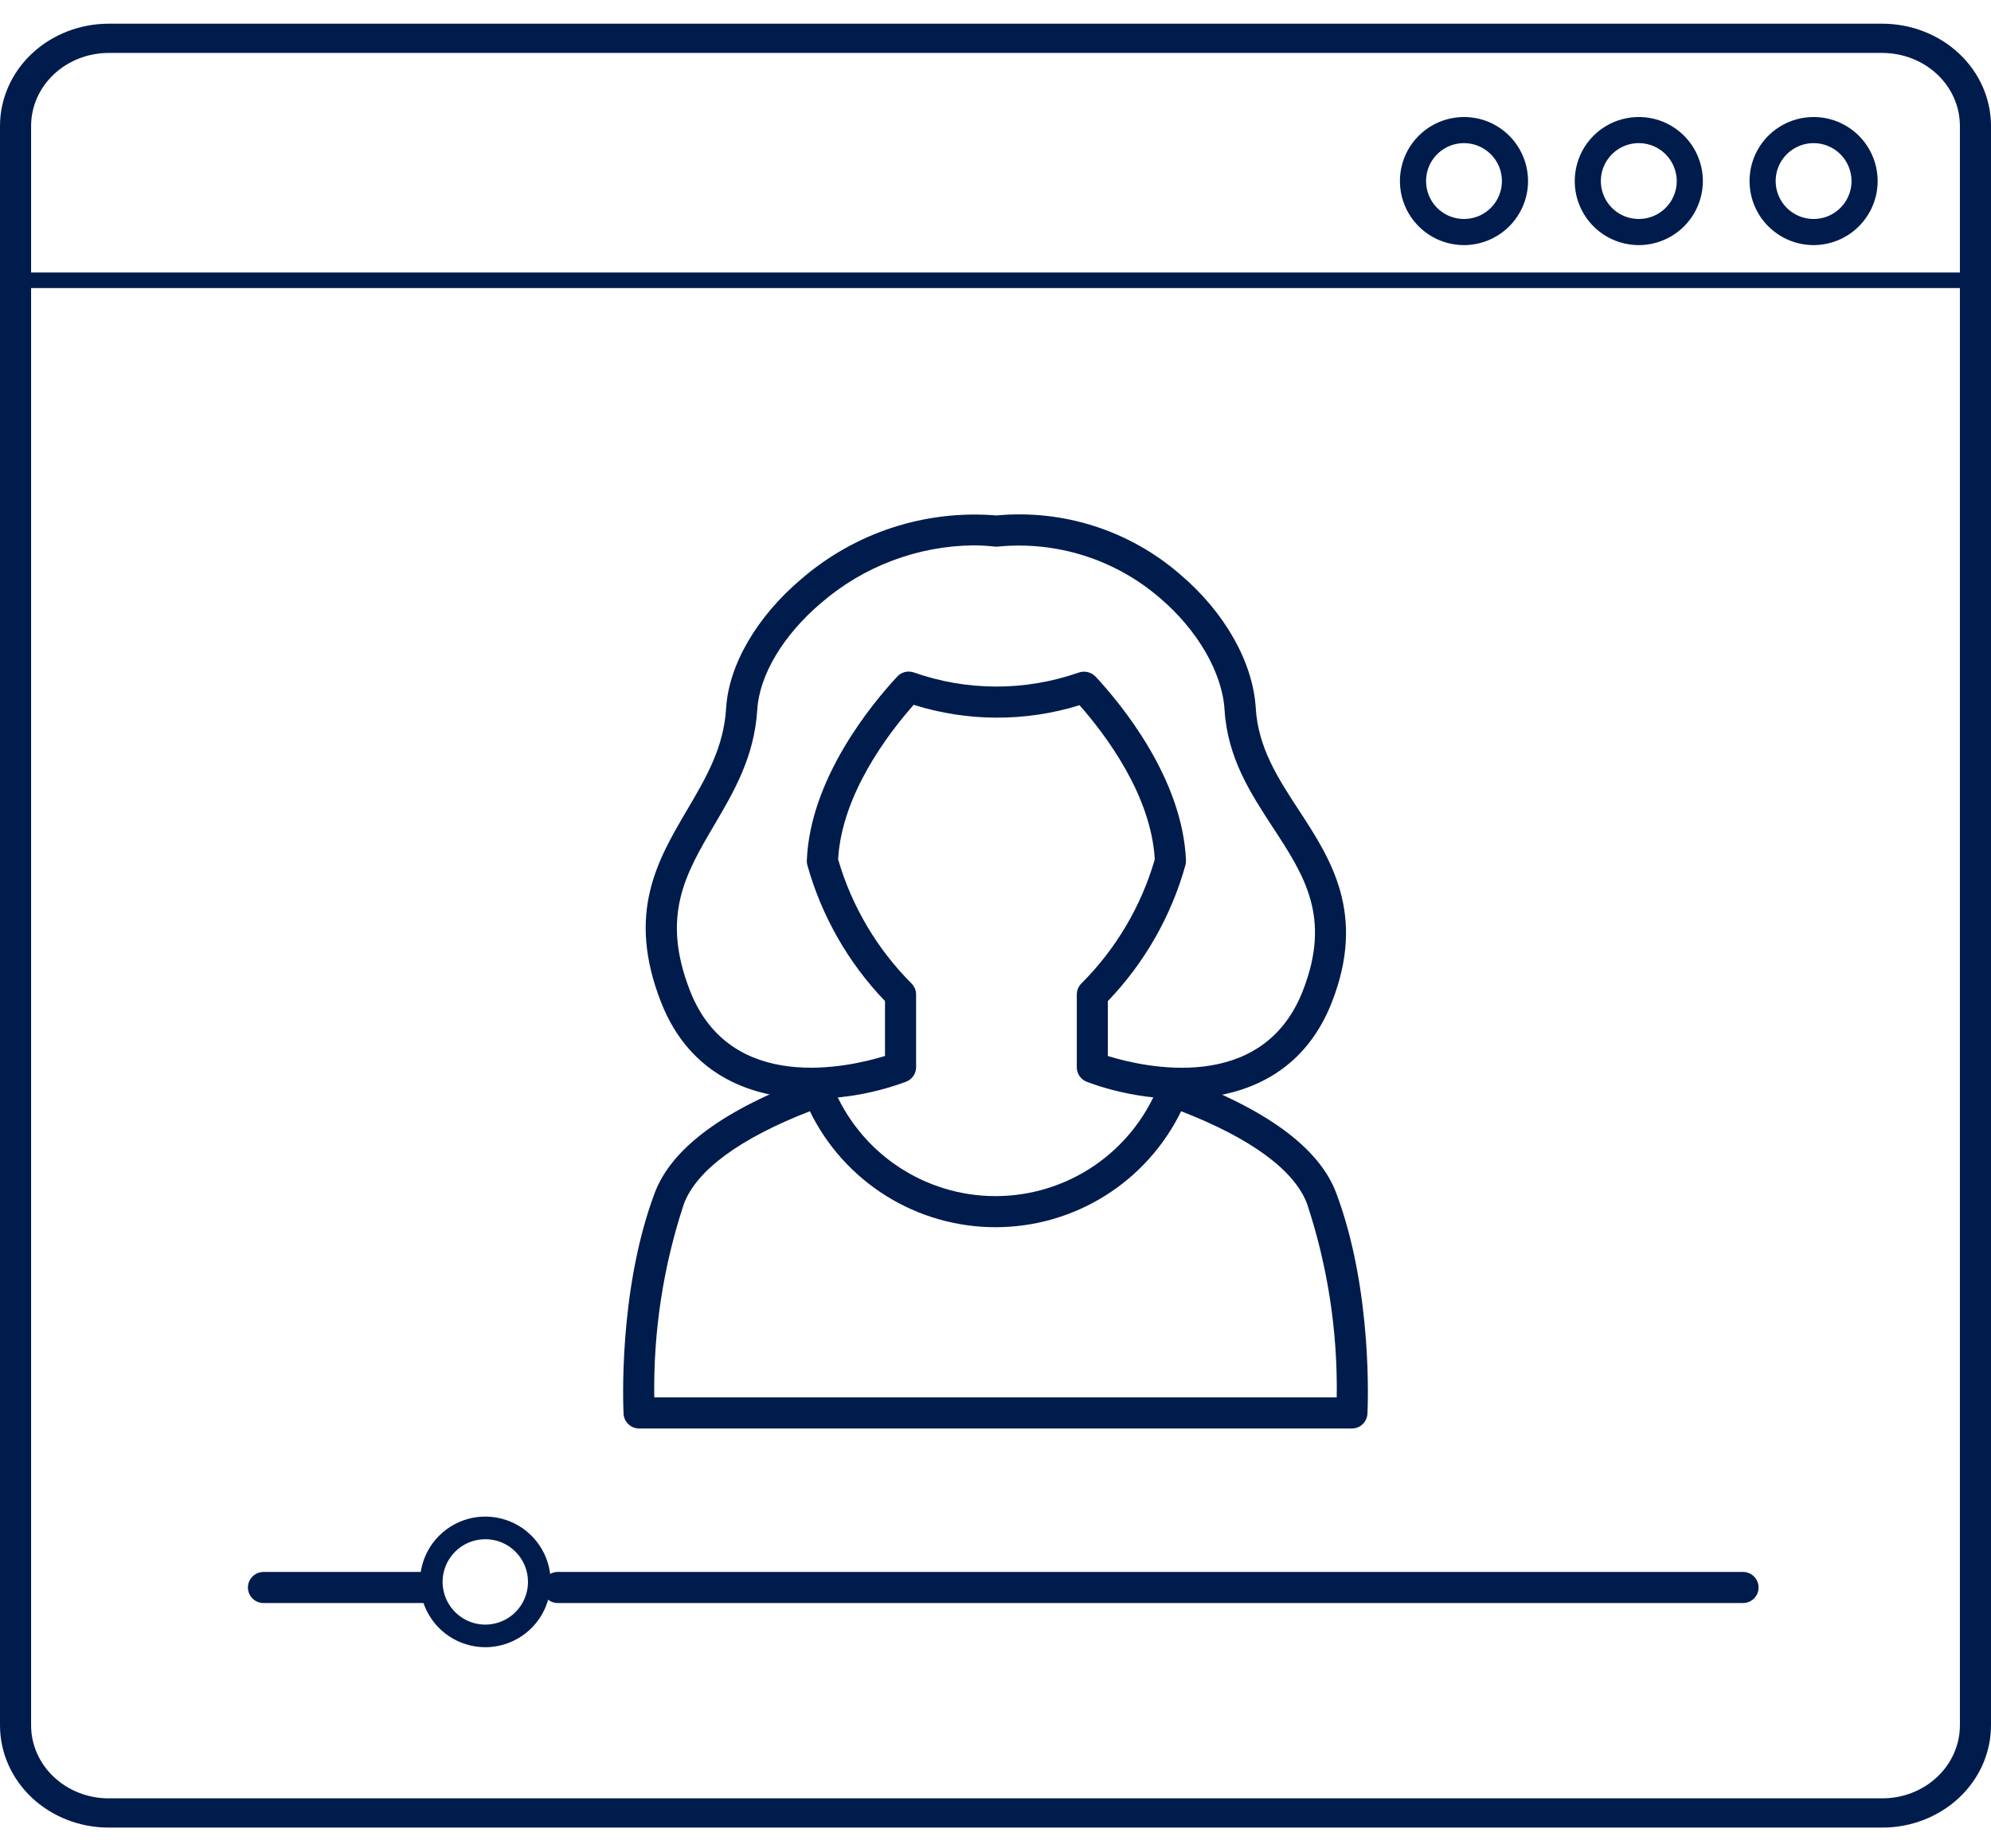
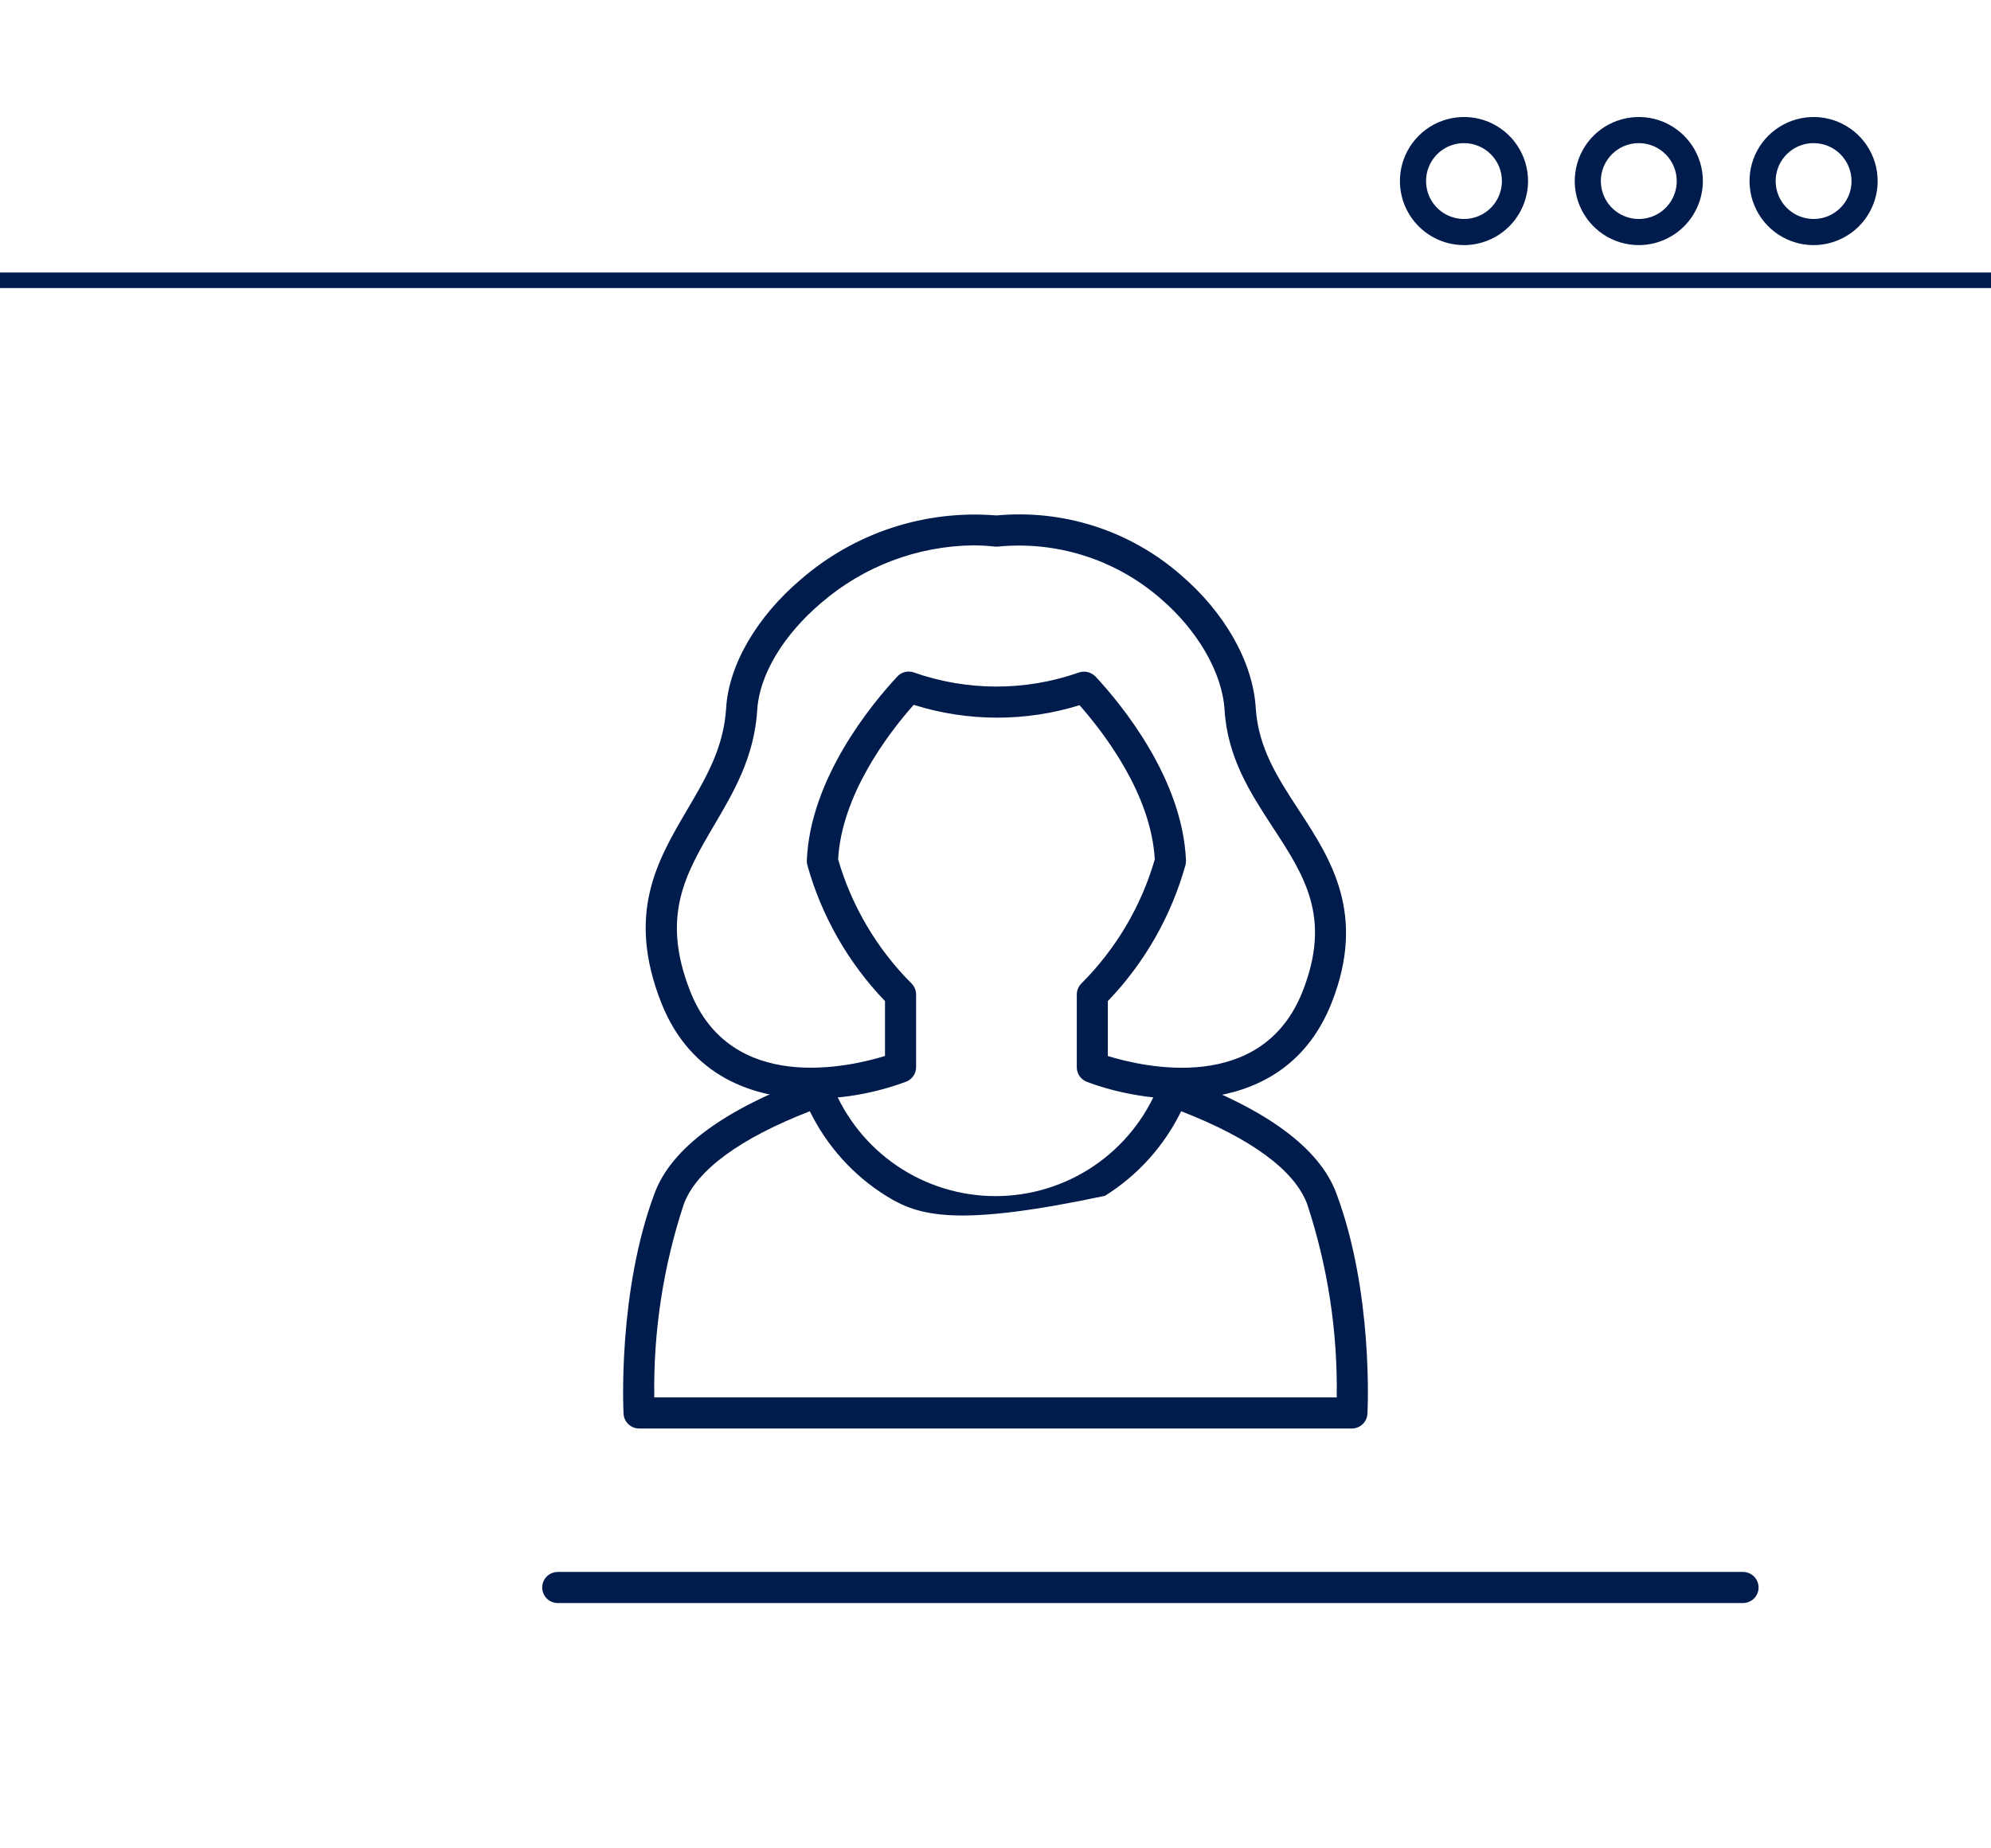
<svg xmlns="http://www.w3.org/2000/svg" fill="none" viewBox="0 0 42 39" height="39" width="42">
-   <path fill="#001C4C" d="M39.709 38.562H2.291C1.684 38.562 1.101 38.334 0.672 37.931C0.242 37.527 0.001 36.979 0 36.408L0 2.655C0.001 2.084 0.242 1.536 0.672 1.132C1.101 0.728 1.684 0.501 2.291 0.5H39.709C40.316 0.501 40.899 0.728 41.328 1.132C41.758 1.536 41.999 2.084 42 2.655V36.408C41.999 36.979 41.758 37.527 41.328 37.931C40.899 38.334 40.316 38.562 39.709 38.562ZM2.291 1.117C1.858 1.118 1.442 1.28 1.136 1.568C0.829 1.856 0.657 2.247 0.656 2.655V36.408C0.657 36.815 0.829 37.206 1.136 37.494C1.442 37.783 1.858 37.945 2.291 37.945H39.709C40.142 37.945 40.558 37.783 40.864 37.494C41.171 37.206 41.343 36.815 41.344 36.408V2.655C41.343 2.247 41.171 1.856 40.864 1.568C40.558 1.28 40.142 1.118 39.709 1.117H2.291Z" />
-   <path fill="#001C4C" d="M28.518 30.141H13.482C13.398 30.141 13.317 30.109 13.256 30.051C13.195 29.993 13.158 29.914 13.154 29.83C13.149 29.726 13.031 27.252 13.81 25.174C14.168 24.219 15.291 23.394 17.148 22.723C17.228 22.694 17.316 22.697 17.394 22.732C17.471 22.767 17.533 22.831 17.564 22.91C17.838 23.597 18.313 24.186 18.925 24.601C19.538 25.016 20.261 25.238 21 25.238C21.74 25.238 22.463 25.016 23.076 24.601C23.688 24.186 24.162 23.597 24.437 22.91C24.468 22.831 24.529 22.767 24.607 22.732C24.684 22.698 24.773 22.694 24.853 22.723C26.708 23.394 27.83 24.219 28.188 25.174C28.969 27.252 28.852 29.726 28.846 29.83C28.842 29.914 28.805 29.993 28.744 30.051C28.683 30.109 28.602 30.141 28.518 30.141ZM13.802 29.485H28.198C28.22 28.099 28.009 26.72 27.574 25.404C27.308 24.693 26.391 24.019 24.916 23.447C24.558 24.181 24.001 24.799 23.309 25.232C22.616 25.665 21.817 25.894 21 25.894C20.183 25.894 19.384 25.665 18.691 25.232C17.999 24.799 17.442 24.181 17.084 23.447C15.607 24.02 14.691 24.694 14.426 25.404C13.991 26.72 13.78 28.099 13.802 29.485Z" />
+   <path fill="#001C4C" d="M28.518 30.141H13.482C13.398 30.141 13.317 30.109 13.256 30.051C13.195 29.993 13.158 29.914 13.154 29.83C13.149 29.726 13.031 27.252 13.81 25.174C14.168 24.219 15.291 23.394 17.148 22.723C17.228 22.694 17.316 22.697 17.394 22.732C17.471 22.767 17.533 22.831 17.564 22.91C17.838 23.597 18.313 24.186 18.925 24.601C19.538 25.016 20.261 25.238 21 25.238C21.74 25.238 22.463 25.016 23.076 24.601C23.688 24.186 24.162 23.597 24.437 22.91C24.468 22.831 24.529 22.767 24.607 22.732C24.684 22.698 24.773 22.694 24.853 22.723C26.708 23.394 27.83 24.219 28.188 25.174C28.969 27.252 28.852 29.726 28.846 29.83C28.842 29.914 28.805 29.993 28.744 30.051C28.683 30.109 28.602 30.141 28.518 30.141ZM13.802 29.485H28.198C28.22 28.099 28.009 26.72 27.574 25.404C27.308 24.693 26.391 24.019 24.916 23.447C24.558 24.181 24.001 24.799 23.309 25.232C20.183 25.894 19.384 25.665 18.691 25.232C17.999 24.799 17.442 24.181 17.084 23.447C15.607 24.02 14.691 24.694 14.426 25.404C13.991 26.72 13.78 28.099 13.802 29.485Z" />
  <path fill="#001C4C" d="M17.146 23.184C15.899 23.184 14.563 22.721 13.947 21.152C13.21 19.273 13.865 18.159 14.498 17.083C14.894 16.41 15.268 15.775 15.318 14.938C15.374 14.029 15.964 13.013 16.898 12.222C17.461 11.735 18.115 11.364 18.823 11.133C19.531 10.902 20.278 10.815 21.02 10.876C21.716 10.811 22.417 10.887 23.083 11.1C23.748 11.313 24.364 11.659 24.892 12.117C25.834 12.915 26.431 13.97 26.49 14.938C26.541 15.781 26.96 16.423 27.404 17.102C28.071 18.124 28.827 19.283 28.093 21.153C27.109 23.661 24.284 23.343 22.926 22.826C22.864 22.802 22.811 22.76 22.773 22.706C22.735 22.651 22.715 22.586 22.715 22.52V20.984C22.715 20.939 22.724 20.895 22.742 20.854C22.76 20.813 22.786 20.776 22.818 20.745C23.544 20.018 24.074 19.12 24.36 18.133C24.284 16.776 23.318 15.498 22.773 14.88C21.633 15.233 20.413 15.23 19.274 14.872C18.73 15.487 17.756 16.77 17.68 18.133C17.967 19.119 18.497 20.017 19.222 20.745C19.254 20.776 19.28 20.813 19.298 20.854C19.316 20.895 19.325 20.939 19.325 20.984V22.518C19.325 22.584 19.305 22.649 19.267 22.704C19.229 22.758 19.176 22.8 19.114 22.824C18.484 23.058 17.818 23.18 17.146 23.184ZM20.53 11.507C19.351 11.521 18.215 11.951 17.323 12.721C16.523 13.399 16.019 14.242 15.974 14.977C15.913 15.97 15.482 16.704 15.064 17.414C14.46 18.442 13.938 19.329 14.558 20.911C15.415 23.097 17.918 22.513 18.669 22.281V21.123C17.893 20.315 17.329 19.326 17.029 18.247C17.022 18.217 17.018 18.186 17.02 18.155C17.09 16.431 18.378 14.867 18.928 14.275C18.97 14.23 19.024 14.197 19.084 14.181C19.144 14.165 19.207 14.167 19.267 14.185C20.392 14.584 21.62 14.587 22.747 14.194C22.809 14.171 22.876 14.166 22.941 14.18C23.005 14.195 23.064 14.228 23.11 14.275C23.66 14.866 24.947 16.431 25.018 18.155C25.019 18.186 25.016 18.217 25.009 18.247C24.709 19.326 24.146 20.315 23.37 21.123V22.282C24.121 22.514 26.623 23.098 27.481 20.912C28.091 19.357 27.517 18.478 26.852 17.46C26.381 16.739 25.895 15.994 25.832 14.978C25.785 14.195 25.261 13.29 24.465 12.615C23.999 12.213 23.456 11.91 22.87 11.724C22.283 11.538 21.665 11.473 21.053 11.533C21.03 11.535 21.007 11.535 20.985 11.533C20.834 11.516 20.682 11.508 20.53 11.507Z" />
  <path fill="#001C4C" d="M30.884 5.172C30.617 5.172 30.355 5.093 30.133 4.945C29.91 4.796 29.737 4.585 29.634 4.338C29.532 4.091 29.505 3.82 29.557 3.557C29.609 3.295 29.738 3.054 29.927 2.865C30.116 2.676 30.356 2.547 30.619 2.495C30.881 2.443 31.152 2.469 31.4 2.571C31.647 2.674 31.858 2.847 32.006 3.069C32.155 3.292 32.234 3.553 32.234 3.82C32.234 4.178 32.091 4.522 31.838 4.775C31.585 5.028 31.242 5.171 30.884 5.172ZM30.884 3.02C30.726 3.02 30.571 3.066 30.439 3.154C30.307 3.242 30.204 3.367 30.144 3.513C30.083 3.659 30.067 3.82 30.098 3.976C30.128 4.131 30.204 4.274 30.316 4.386C30.428 4.498 30.571 4.574 30.726 4.605C30.881 4.636 31.042 4.62 31.189 4.56C31.335 4.499 31.46 4.397 31.548 4.265C31.636 4.133 31.683 3.979 31.683 3.82C31.683 3.608 31.599 3.405 31.449 3.255C31.299 3.105 31.096 3.02 30.884 3.02Z" />
  <path fill="#001C4C" d="M34.572 5.172C34.304 5.172 34.043 5.093 33.82 4.945C33.598 4.796 33.425 4.585 33.322 4.338C33.219 4.091 33.193 3.82 33.245 3.557C33.297 3.295 33.425 3.054 33.614 2.865C33.803 2.676 34.044 2.547 34.306 2.495C34.568 2.443 34.84 2.469 35.087 2.571C35.334 2.674 35.545 2.847 35.694 3.069C35.842 3.292 35.922 3.553 35.922 3.82C35.921 4.178 35.779 4.522 35.526 4.775C35.273 5.028 34.93 5.171 34.572 5.172ZM34.572 3.02C34.413 3.02 34.258 3.066 34.127 3.154C33.995 3.242 33.892 3.367 33.831 3.513C33.77 3.659 33.754 3.82 33.785 3.976C33.816 4.131 33.892 4.274 34.004 4.386C34.116 4.498 34.258 4.574 34.414 4.605C34.569 4.636 34.73 4.62 34.876 4.56C35.023 4.499 35.148 4.397 35.236 4.265C35.324 4.133 35.371 3.979 35.371 3.82C35.37 3.608 35.286 3.405 35.136 3.255C34.987 3.105 34.783 3.02 34.572 3.02Z" />
  <path fill="#001C4C" d="M38.257 5.172C37.99 5.172 37.729 5.092 37.507 4.944C37.285 4.795 37.111 4.584 37.009 4.337C36.907 4.09 36.88 3.819 36.932 3.556C36.984 3.294 37.113 3.053 37.302 2.864C37.491 2.676 37.732 2.547 37.994 2.495C38.256 2.443 38.528 2.469 38.775 2.572C39.022 2.674 39.233 2.847 39.381 3.069C39.53 3.292 39.609 3.553 39.609 3.82C39.609 4.179 39.466 4.522 39.213 4.775C38.959 5.029 38.616 5.171 38.257 5.172ZM38.257 3.02C38.099 3.02 37.944 3.067 37.813 3.155C37.681 3.243 37.579 3.368 37.518 3.514C37.458 3.66 37.442 3.821 37.473 3.977C37.504 4.132 37.58 4.274 37.692 4.386C37.804 4.498 37.946 4.574 38.102 4.605C38.257 4.636 38.418 4.62 38.564 4.56C38.71 4.499 38.835 4.396 38.923 4.265C39.011 4.133 39.058 3.978 39.058 3.82C39.058 3.608 38.973 3.405 38.823 3.254C38.673 3.104 38.47 3.02 38.257 3.02Z" />
  <path fill="#001C4C" d="M36.769 33.824H11.766C11.679 33.824 11.595 33.79 11.534 33.728C11.472 33.667 11.438 33.583 11.438 33.496C11.438 33.409 11.472 33.326 11.534 33.264C11.595 33.203 11.679 33.168 11.766 33.168H36.769C36.856 33.168 36.939 33.203 37.001 33.264C37.062 33.326 37.097 33.409 37.097 33.496C37.097 33.583 37.062 33.667 37.001 33.728C36.939 33.79 36.856 33.824 36.769 33.824Z" />
-   <path fill="#001C4C" d="M8.961 33.824H5.559C5.472 33.824 5.388 33.79 5.327 33.728C5.265 33.667 5.23 33.583 5.23 33.496C5.23 33.409 5.265 33.326 5.327 33.264C5.388 33.203 5.472 33.168 5.559 33.168H8.961C9.048 33.168 9.132 33.203 9.193 33.264C9.255 33.326 9.289 33.409 9.289 33.496C9.289 33.583 9.255 33.667 9.193 33.728C9.132 33.79 9.048 33.824 8.961 33.824Z" />
-   <path fill="#001C4C" d="M10.238 34.756C9.965 34.756 9.699 34.675 9.472 34.524C9.245 34.373 9.069 34.157 8.964 33.906C8.86 33.654 8.833 33.377 8.886 33.109C8.939 32.842 9.07 32.596 9.263 32.404C9.456 32.211 9.701 32.08 9.969 32.026C10.236 31.973 10.513 32.001 10.765 32.105C11.017 32.209 11.232 32.386 11.383 32.612C11.535 32.839 11.616 33.105 11.616 33.378C11.615 33.743 11.47 34.094 11.212 34.352C10.953 34.61 10.603 34.756 10.238 34.756ZM10.238 32.478C10.06 32.478 9.885 32.53 9.737 32.629C9.589 32.728 9.474 32.869 9.405 33.034C9.337 33.198 9.319 33.379 9.354 33.554C9.389 33.729 9.475 33.889 9.601 34.015C9.727 34.141 9.887 34.227 10.062 34.262C10.237 34.297 10.418 34.279 10.582 34.21C10.747 34.142 10.887 34.027 10.986 33.879C11.085 33.73 11.138 33.556 11.138 33.378C11.138 33.139 11.043 32.91 10.874 32.741C10.706 32.572 10.477 32.477 10.238 32.477V32.478Z" />
  <line stroke-width="0.328" stroke="#001C4C" y2="5.914" x2="42" y1="5.914" />
</svg>